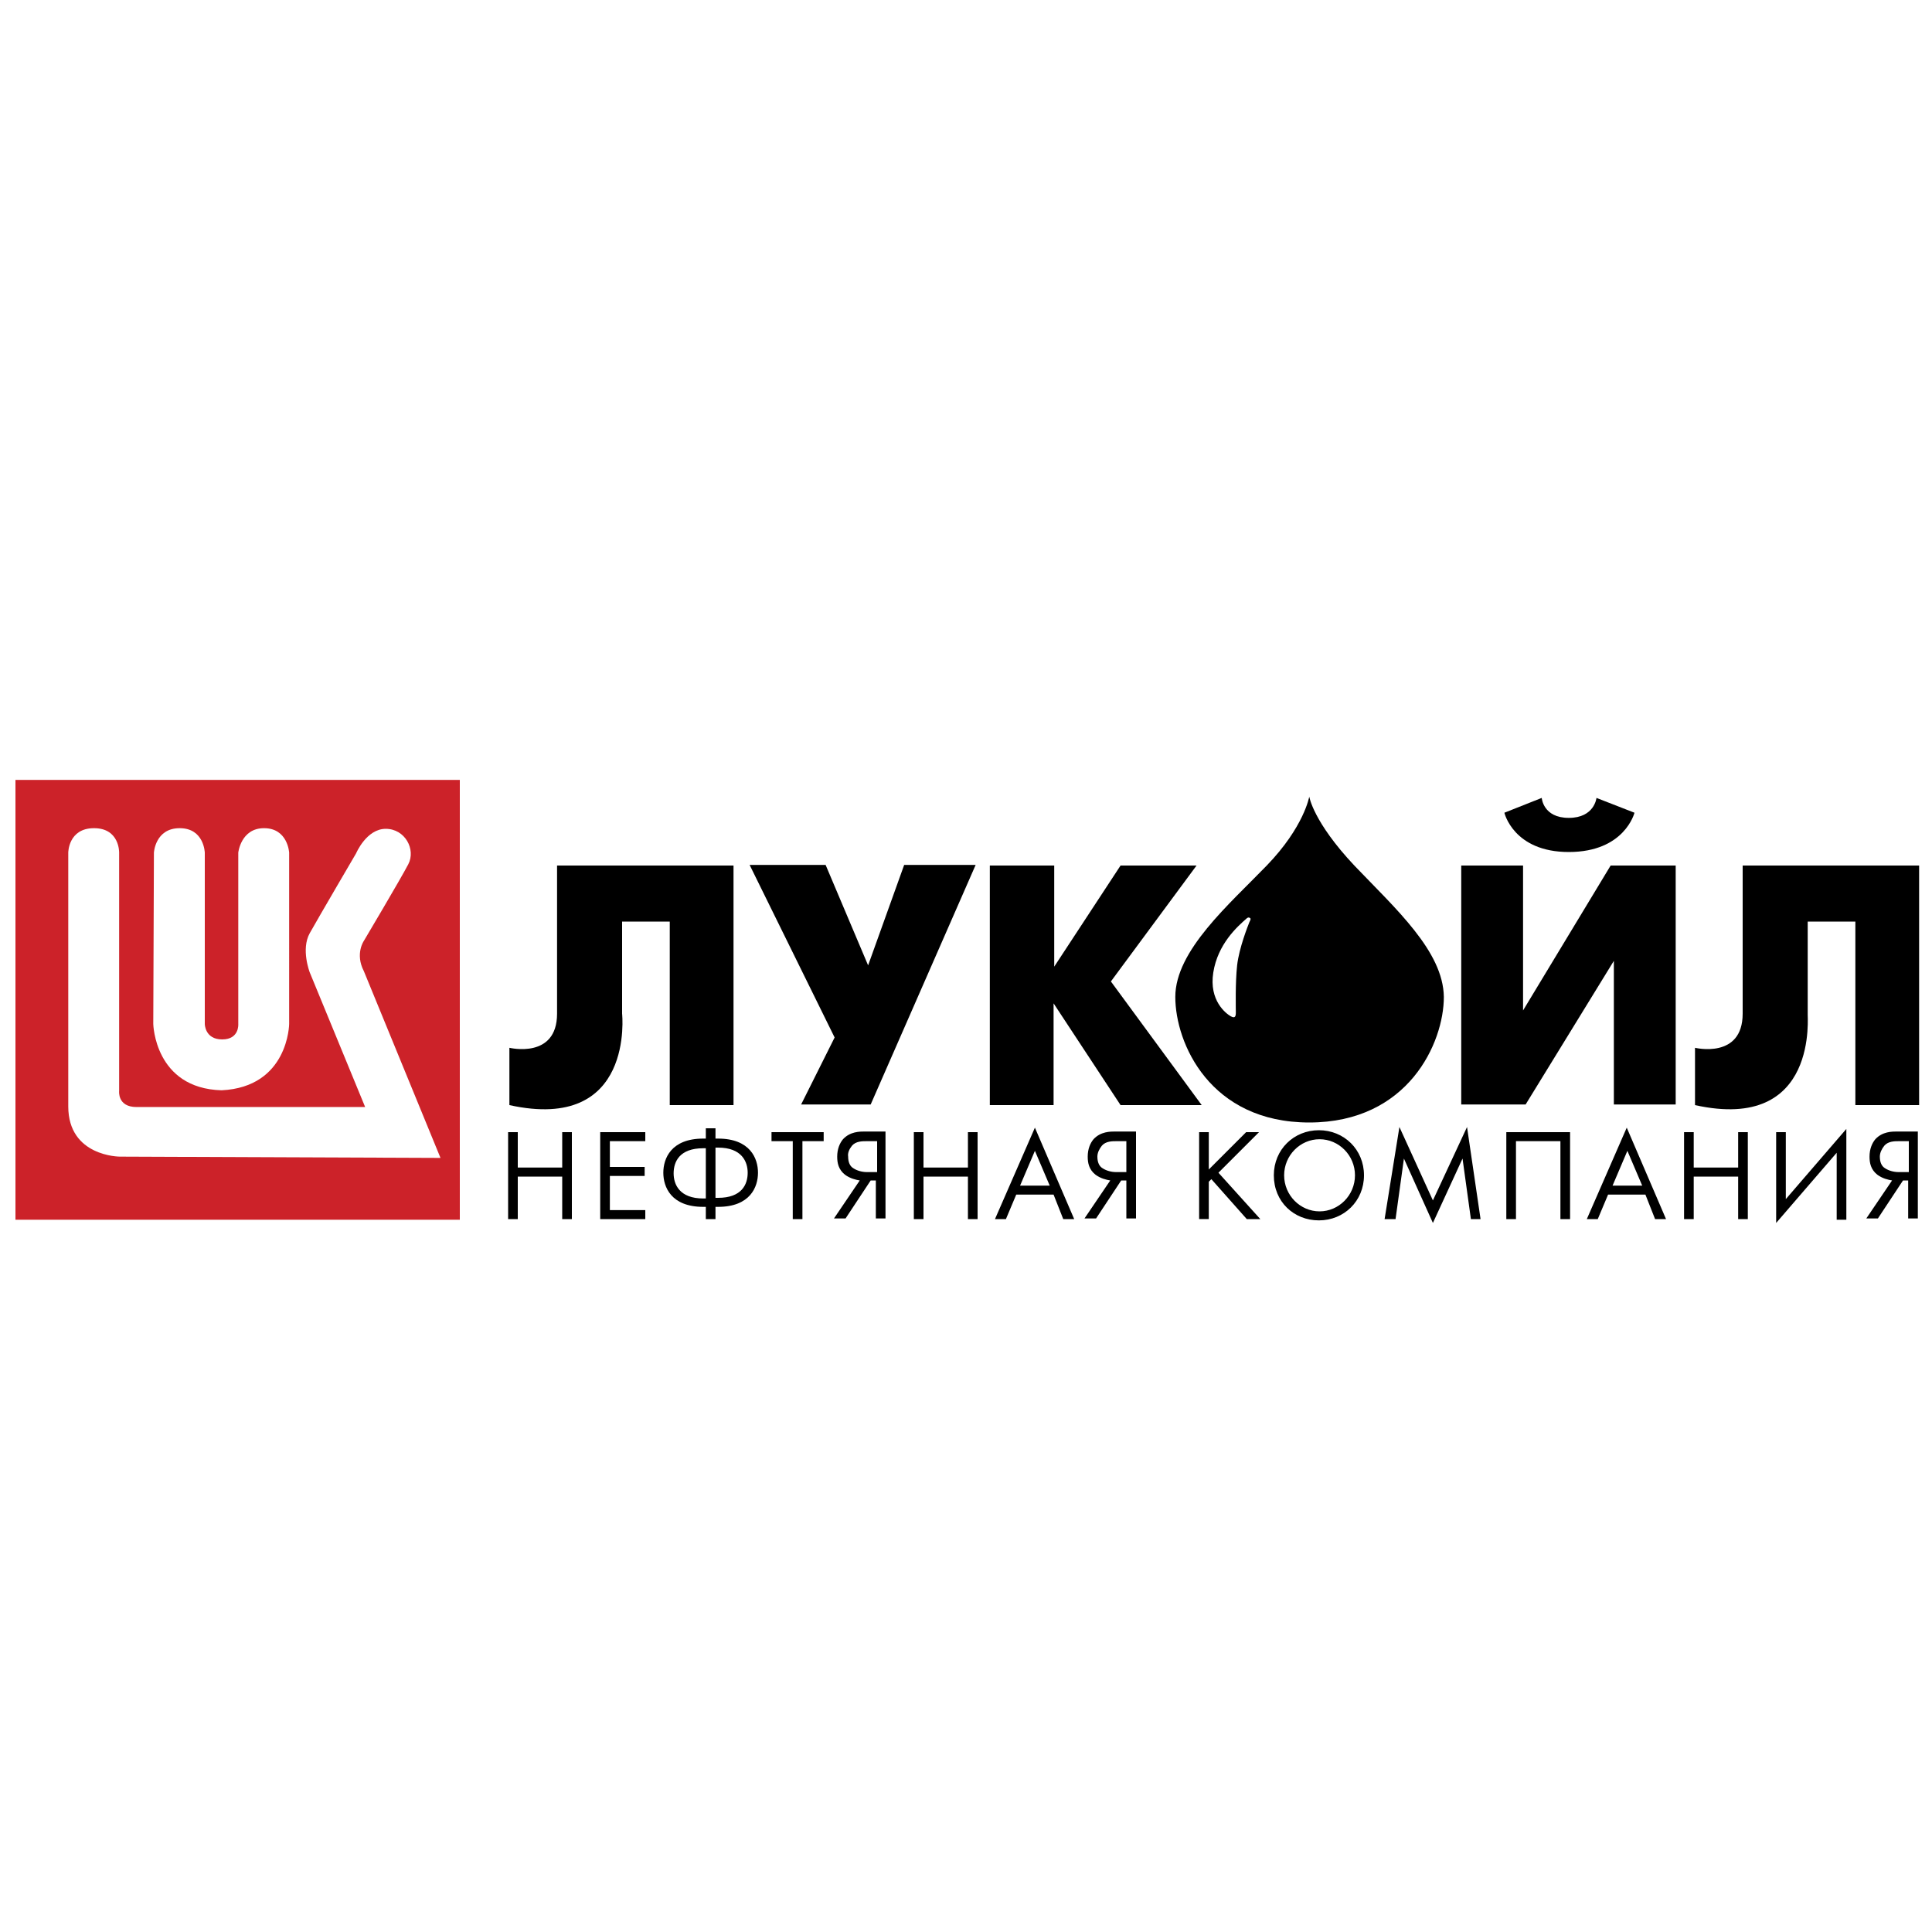
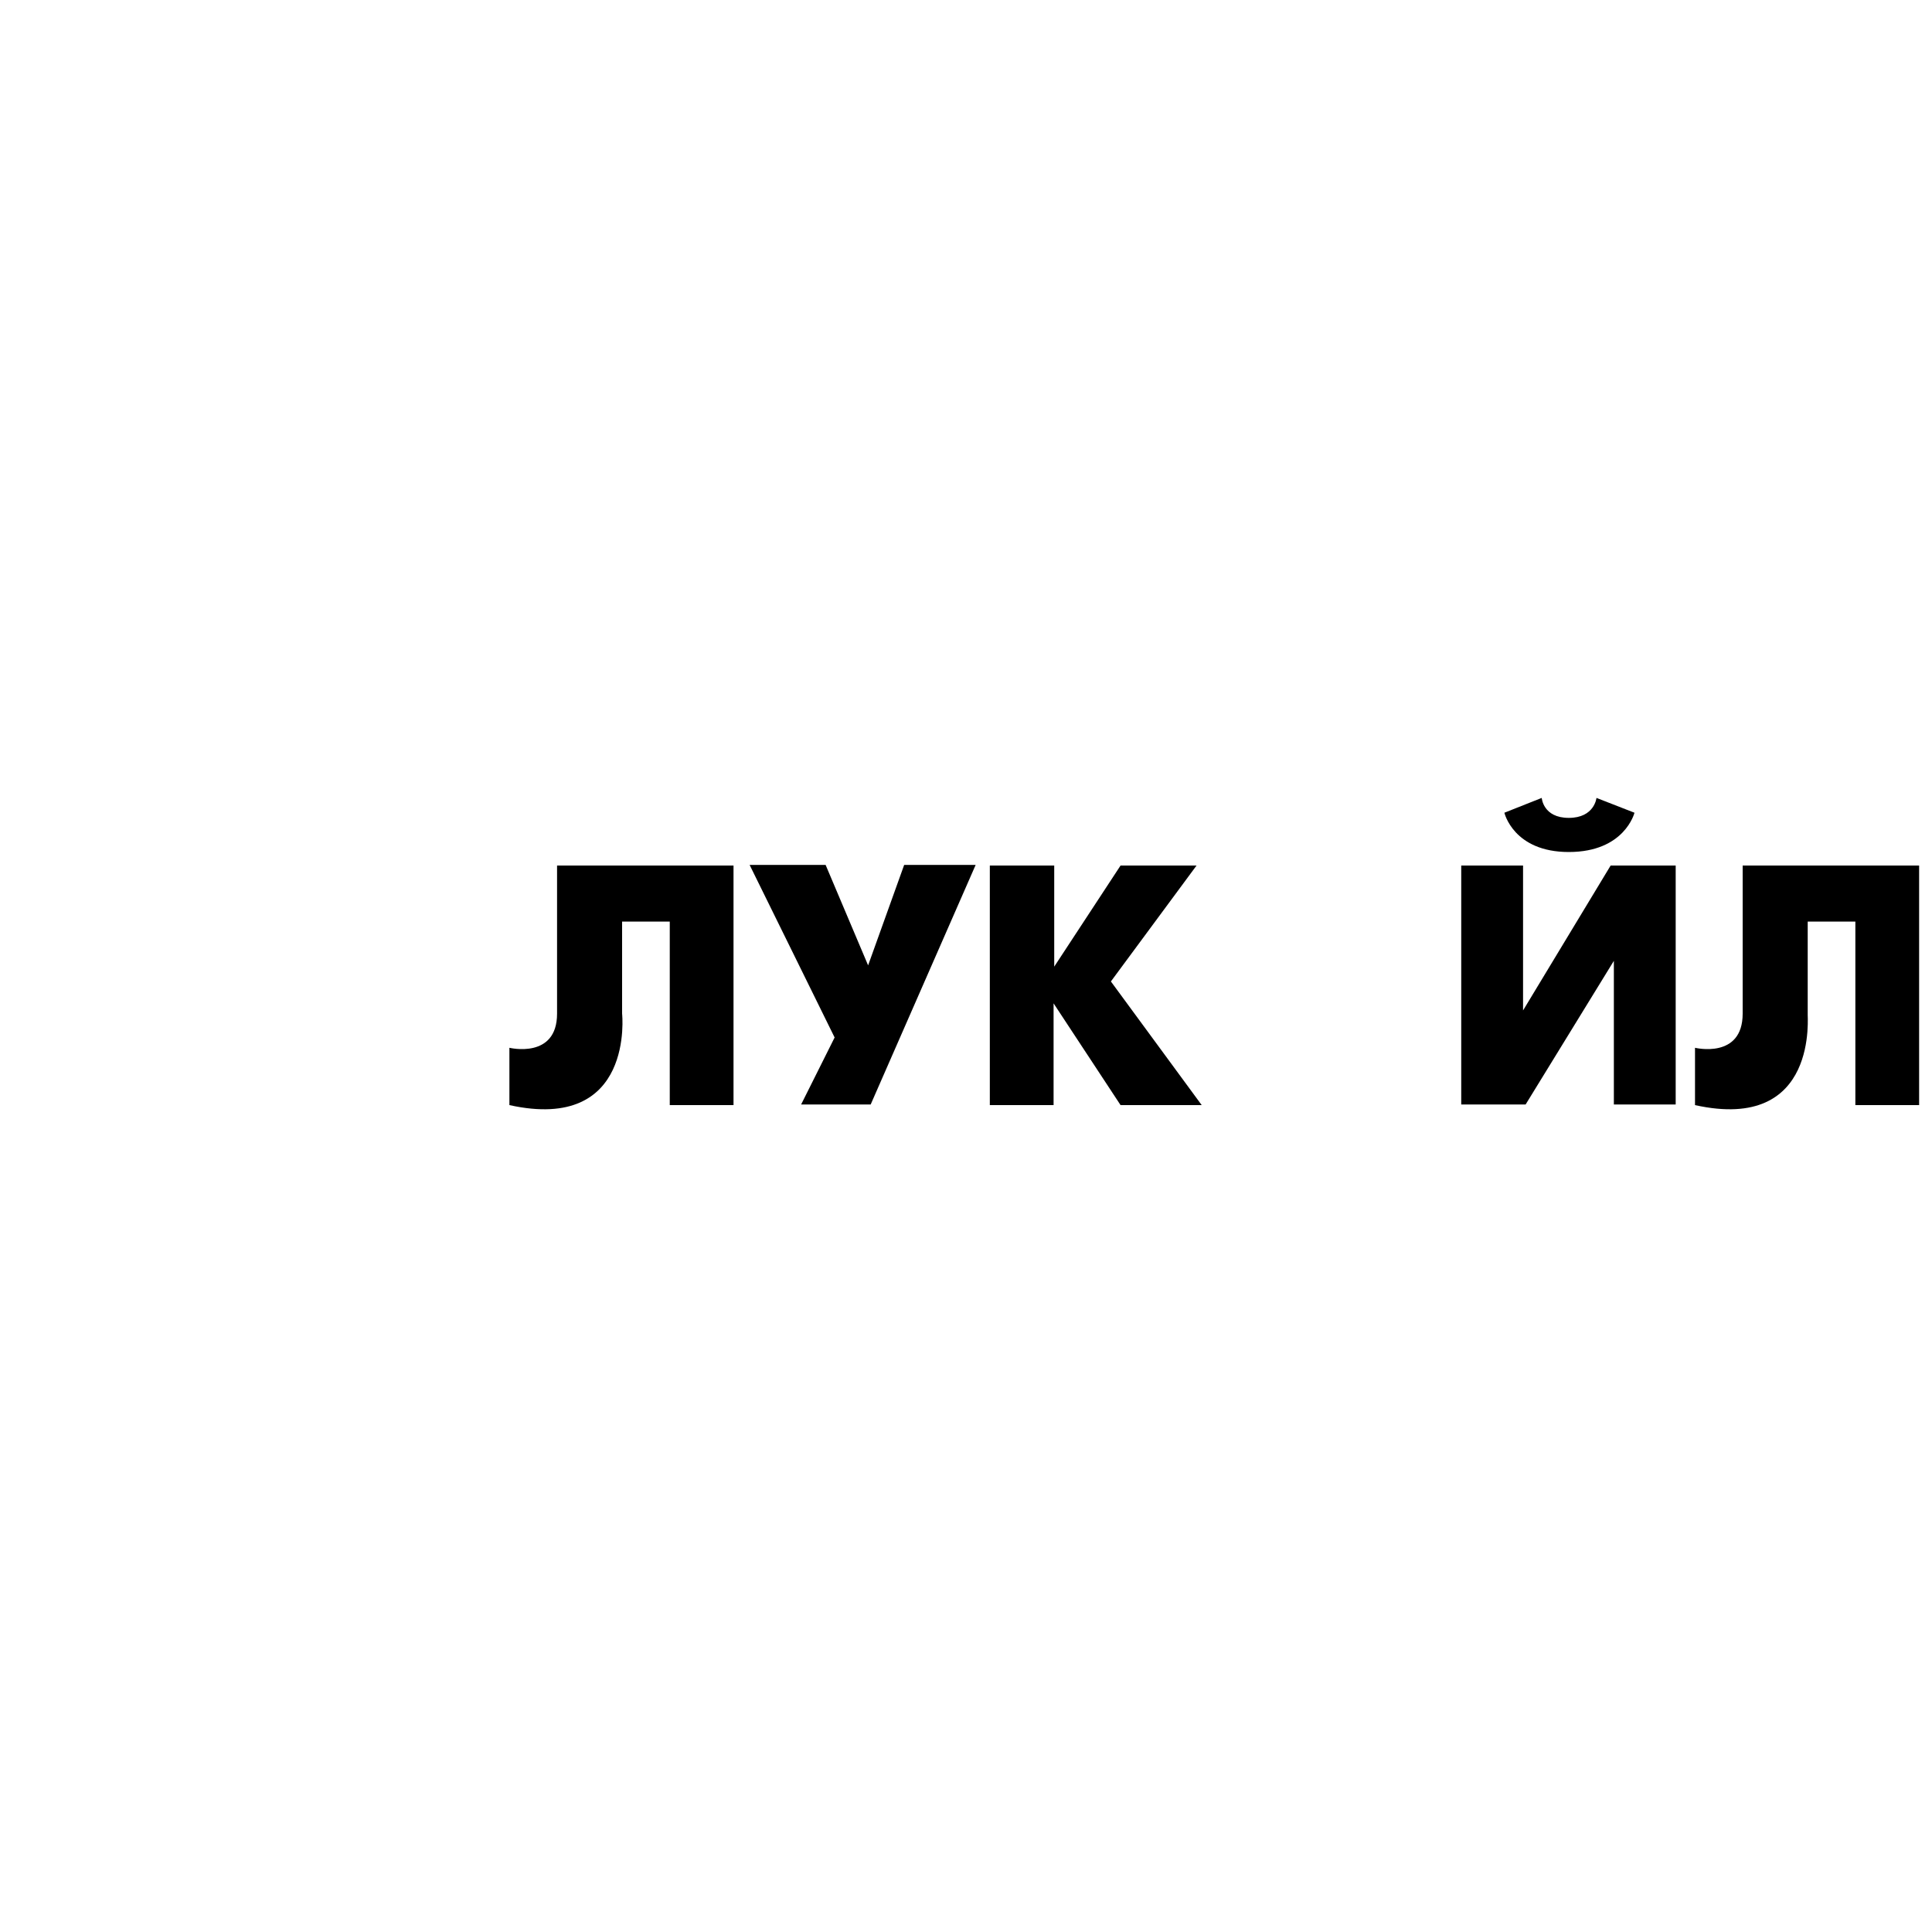
<svg xmlns="http://www.w3.org/2000/svg" version="1.1" id="Layer_1" x="0px" y="0px" viewBox="2300 -100 300 300" style="enable-background:new 2300 -100 300 300;" xml:space="preserve">
  <style type="text/css">
	.st0{fill:#CC2229;}
</style>
  <g>
    <path d="M2563.2,71.6v-8.9c0,0,7.4,1.8,7.4-5.3v-23h27.4v37.2h-9.9V43.1h-7.4v14.3C2580.6,57.4,2582.6,75.9,2563.2,71.6z    M2533.6,26.2l5.8-2.3c0,0,0.2,3.1,4.2,3.1c4,0,4.3-3.1,4.3-3.1l5.9,2.3c0,0-1.5,6.1-10.2,6.1C2535,32.3,2533.6,26.2,2533.6,26.2z    M2526.9,71.5h10l13.7-22.3v22.3h9.6V34.4h-10.1l-13.6,22.5V34.4h-9.6L2526.9,71.5L2526.9,71.5z M2453.7,71.5V34.4h10v15.7   l10.3-15.7h11.8l-13.3,18l14.1,19.2H2474l-10.4-15.8v15.8H2453.7L2453.7,71.5z M2424.4,71.5l5.2-10.4l-13.2-26.8h11.8l6.6,15.6   l5.6-15.6h11.1l-16.3,37.2H2424.4z M2379.1,71.6v-8.9c0,0,7.4,1.8,7.4-5.3v-23h27.4v37.2h-9.9V43.1h-7.4v14.3   C2396.6,57.4,2398.6,75.9,2379.1,71.6z" />
-     <path d="M2510.3,34.4c-6.4-6.8-7-10.7-7-10.7s-0.8,4.7-6.6,10.7s-14.2,13.2-14.2,20.4s5.4,19.5,20.8,19.5s20.9-12.4,20.9-19.5   C2524.1,47.7,2516.7,41.1,2510.3,34.4L2510.3,34.4z M2494,43.2c-0.2,0.5-1.6,4-1.9,6.7c-0.3,2.7-0.2,6.7-0.2,7.3s-0.1,1-0.8,0.6   c-0.7-0.4-3.4-2.4-2.7-6.8c0.7-4.4,3.7-7.1,5.2-8.4c0,0,0.2-0.2,0.4-0.1C2494.3,42.6,2494.2,42.8,2494,43.2L2494,43.2z" />
-     <path class="st0" d="M2302.4,21.1v68.3h69V21.1H2302.4z M2323.9,32.4c0,0,0.2-3.8,4-3.8c3.8,0,3.9,3.8,3.9,3.8V59   c0,0,0,2.4,2.7,2.4c2.7,0,2.5-2.4,2.5-2.4V32.4c0,0,0.4-3.8,4-3.8c3.7,0,3.9,3.8,3.9,3.8V59c0,0-0.1,9.8-10.5,10.3   c-10.4-0.3-10.6-10.3-10.6-10.3L2323.9,32.4L2323.9,32.4z M2318.6,79.6c0,0-8,0-8-7.8V32.4c0,0,0-3.8,4-3.8s3.9,3.8,3.9,3.8v37   c0,0-0.3,2.5,2.7,2.5h35.5l-8.6-20.9c0,0-1.4-3.6,0-6.1c1.4-2.5,7.2-12.4,7.2-12.4s1.6-3.8,4.6-3.8c3,0,4.7,3.2,3.5,5.5   c-1.2,2.3-6.9,11.9-6.9,11.9s-1.4,2,0,4.7c2.3,5.6,11.9,29,11.9,29L2318.6,79.6L2318.6,79.6L2318.6,79.6z" />
-     <path d="M2380.4,81.3h6.9v-5.5h1.5v13.5h-1.5v-6.6h-6.9v6.6h-1.5V75.8h1.5V81.3z M2400.2,77.2h-5.5v4h5.4v1.4h-5.4v5.3h5.5v1.4h-7   V75.8h7V77.2L2400.2,77.2z M2409.6,87.4h-0.4c-5,0-6.2-3.1-6.2-5.3c0-2.2,1.2-5.3,6.2-5.3h0.4v-1.6h1.5v1.6h0.4   c5,0,6.2,3.1,6.2,5.3c0,2.2-1.2,5.3-6.2,5.3h-0.4v1.9h-1.5V87.4z M2409.6,78.3h-0.4c-3.7,0-4.6,2.1-4.6,3.9c0,1.7,0.9,3.9,4.6,3.9   h0.4V78.3L2409.6,78.3z M2411.1,86h0.4c3.7,0,4.6-2.1,4.6-3.9c0-1.7-0.9-3.9-4.6-3.9h-0.4V86L2411.1,86z M2424.6,77.2v12.1h-1.5   V77.2h-3.3v-1.4h8.1v1.4H2424.6z M2433.5,83.3c-0.6-0.1-1.5-0.3-2.3-0.9c-1-0.8-1.2-1.8-1.2-2.8c0-1.2,0.4-2.1,0.9-2.7   c1.1-1.2,2.6-1.2,3.4-1.2h3.2v13.5h-1.5v-5.9h-0.8l-3.9,5.9h-1.8L2433.5,83.3L2433.5,83.3z M2434.6,77.2c-0.7,0-1.7,0-2.3,0.7   c-0.4,0.5-0.7,1.1-0.6,1.7c0,0.9,0.3,1.5,0.8,1.8c0.6,0.4,1.4,0.6,2.1,0.6h1.6v-4.8L2434.6,77.2L2434.6,77.2L2434.6,77.2z    M2443.4,81.3h6.9v-5.5h1.5v13.5h-1.5v-6.6h-6.9v6.6h-1.5V75.8h1.5V81.3z M2463.6,85.5h-5.8l-1.6,3.8h-1.7l6.2-14.2l6.1,14.2h-1.7   L2463.6,85.5L2463.6,85.5z M2463,84.1l-2.3-5.4l-2.3,5.4H2463z M2472.4,83.3c-0.6-0.1-1.5-0.3-2.3-0.9c-1-0.8-1.2-1.8-1.2-2.8   c0-1.2,0.4-2.1,0.9-2.7c1.1-1.2,2.6-1.2,3.4-1.2h3.2v13.5h-1.5v-5.9h-0.8l-3.9,5.9h-1.8L2472.4,83.3L2472.4,83.3z M2473.4,77.2   c-0.7,0-1.7,0-2.3,0.7c-0.4,0.5-0.7,1.1-0.7,1.7c0,0.9,0.3,1.5,0.8,1.8c0.6,0.4,1.4,0.6,2.1,0.6h1.6v-4.8L2473.4,77.2L2473.4,77.2   L2473.4,77.2z M2487.7,81.6l5.8-5.8h2l-6.3,6.3l6.5,7.2h-2.1l-5.5-6.2l-0.4,0.4v5.8h-1.5V75.8h1.5V81.6L2487.7,81.6z M2497.8,82.5   c0-4,3.1-7,7-7s7,3,7,7c0,4-3.1,7-7,7S2497.8,86.6,2497.8,82.5z M2499.4,82.5c0,3.1,2.5,5.6,5.5,5.6s5.5-2.5,5.5-5.6   c0-3.1-2.5-5.6-5.5-5.6S2499.4,79.4,2499.4,82.5z M2515,89.3l2.3-14.3l5.2,11.4l5.3-11.4l2.1,14.3h-1.5l-1.3-9.4l-4.6,10l-4.5-10   l-1.3,9.4L2515,89.3L2515,89.3z M2543.8,75.8v13.5h-1.5V77.2h-6.9v12.1h-1.5V75.8H2543.8z M2555.5,85.5h-5.8l-1.6,3.8h-1.7   l6.2-14.2l6.1,14.2h-1.7L2555.5,85.5L2555.5,85.5z M2555,84.1l-2.3-5.4l-2.3,5.4H2555z M2563,81.3h6.9v-5.5h1.5v13.5h-1.5v-6.6   h-6.9v6.6h-1.5V75.8h1.5V81.3z M2585.2,79l-9.4,10.9V75.8h1.5v10.4l9.4-10.9v14.1h-1.5V79z M2593.8,83.3c-0.6-0.1-1.5-0.3-2.3-0.9   c-1-0.8-1.2-1.8-1.2-2.8c0-1.2,0.4-2.1,0.9-2.7c1.1-1.2,2.6-1.2,3.4-1.2h3.2v13.5h-1.5v-5.9h-0.8l-3.9,5.9h-1.8L2593.8,83.3   L2593.8,83.3z M2594.9,77.2c-0.7,0-1.7,0-2.3,0.7c-0.4,0.5-0.7,1.1-0.7,1.7c0,0.9,0.3,1.5,0.8,1.8c0.6,0.4,1.4,0.6,2.1,0.6h1.6   v-4.8L2594.9,77.2L2594.9,77.2L2594.9,77.2z" />
  </g>
</svg>